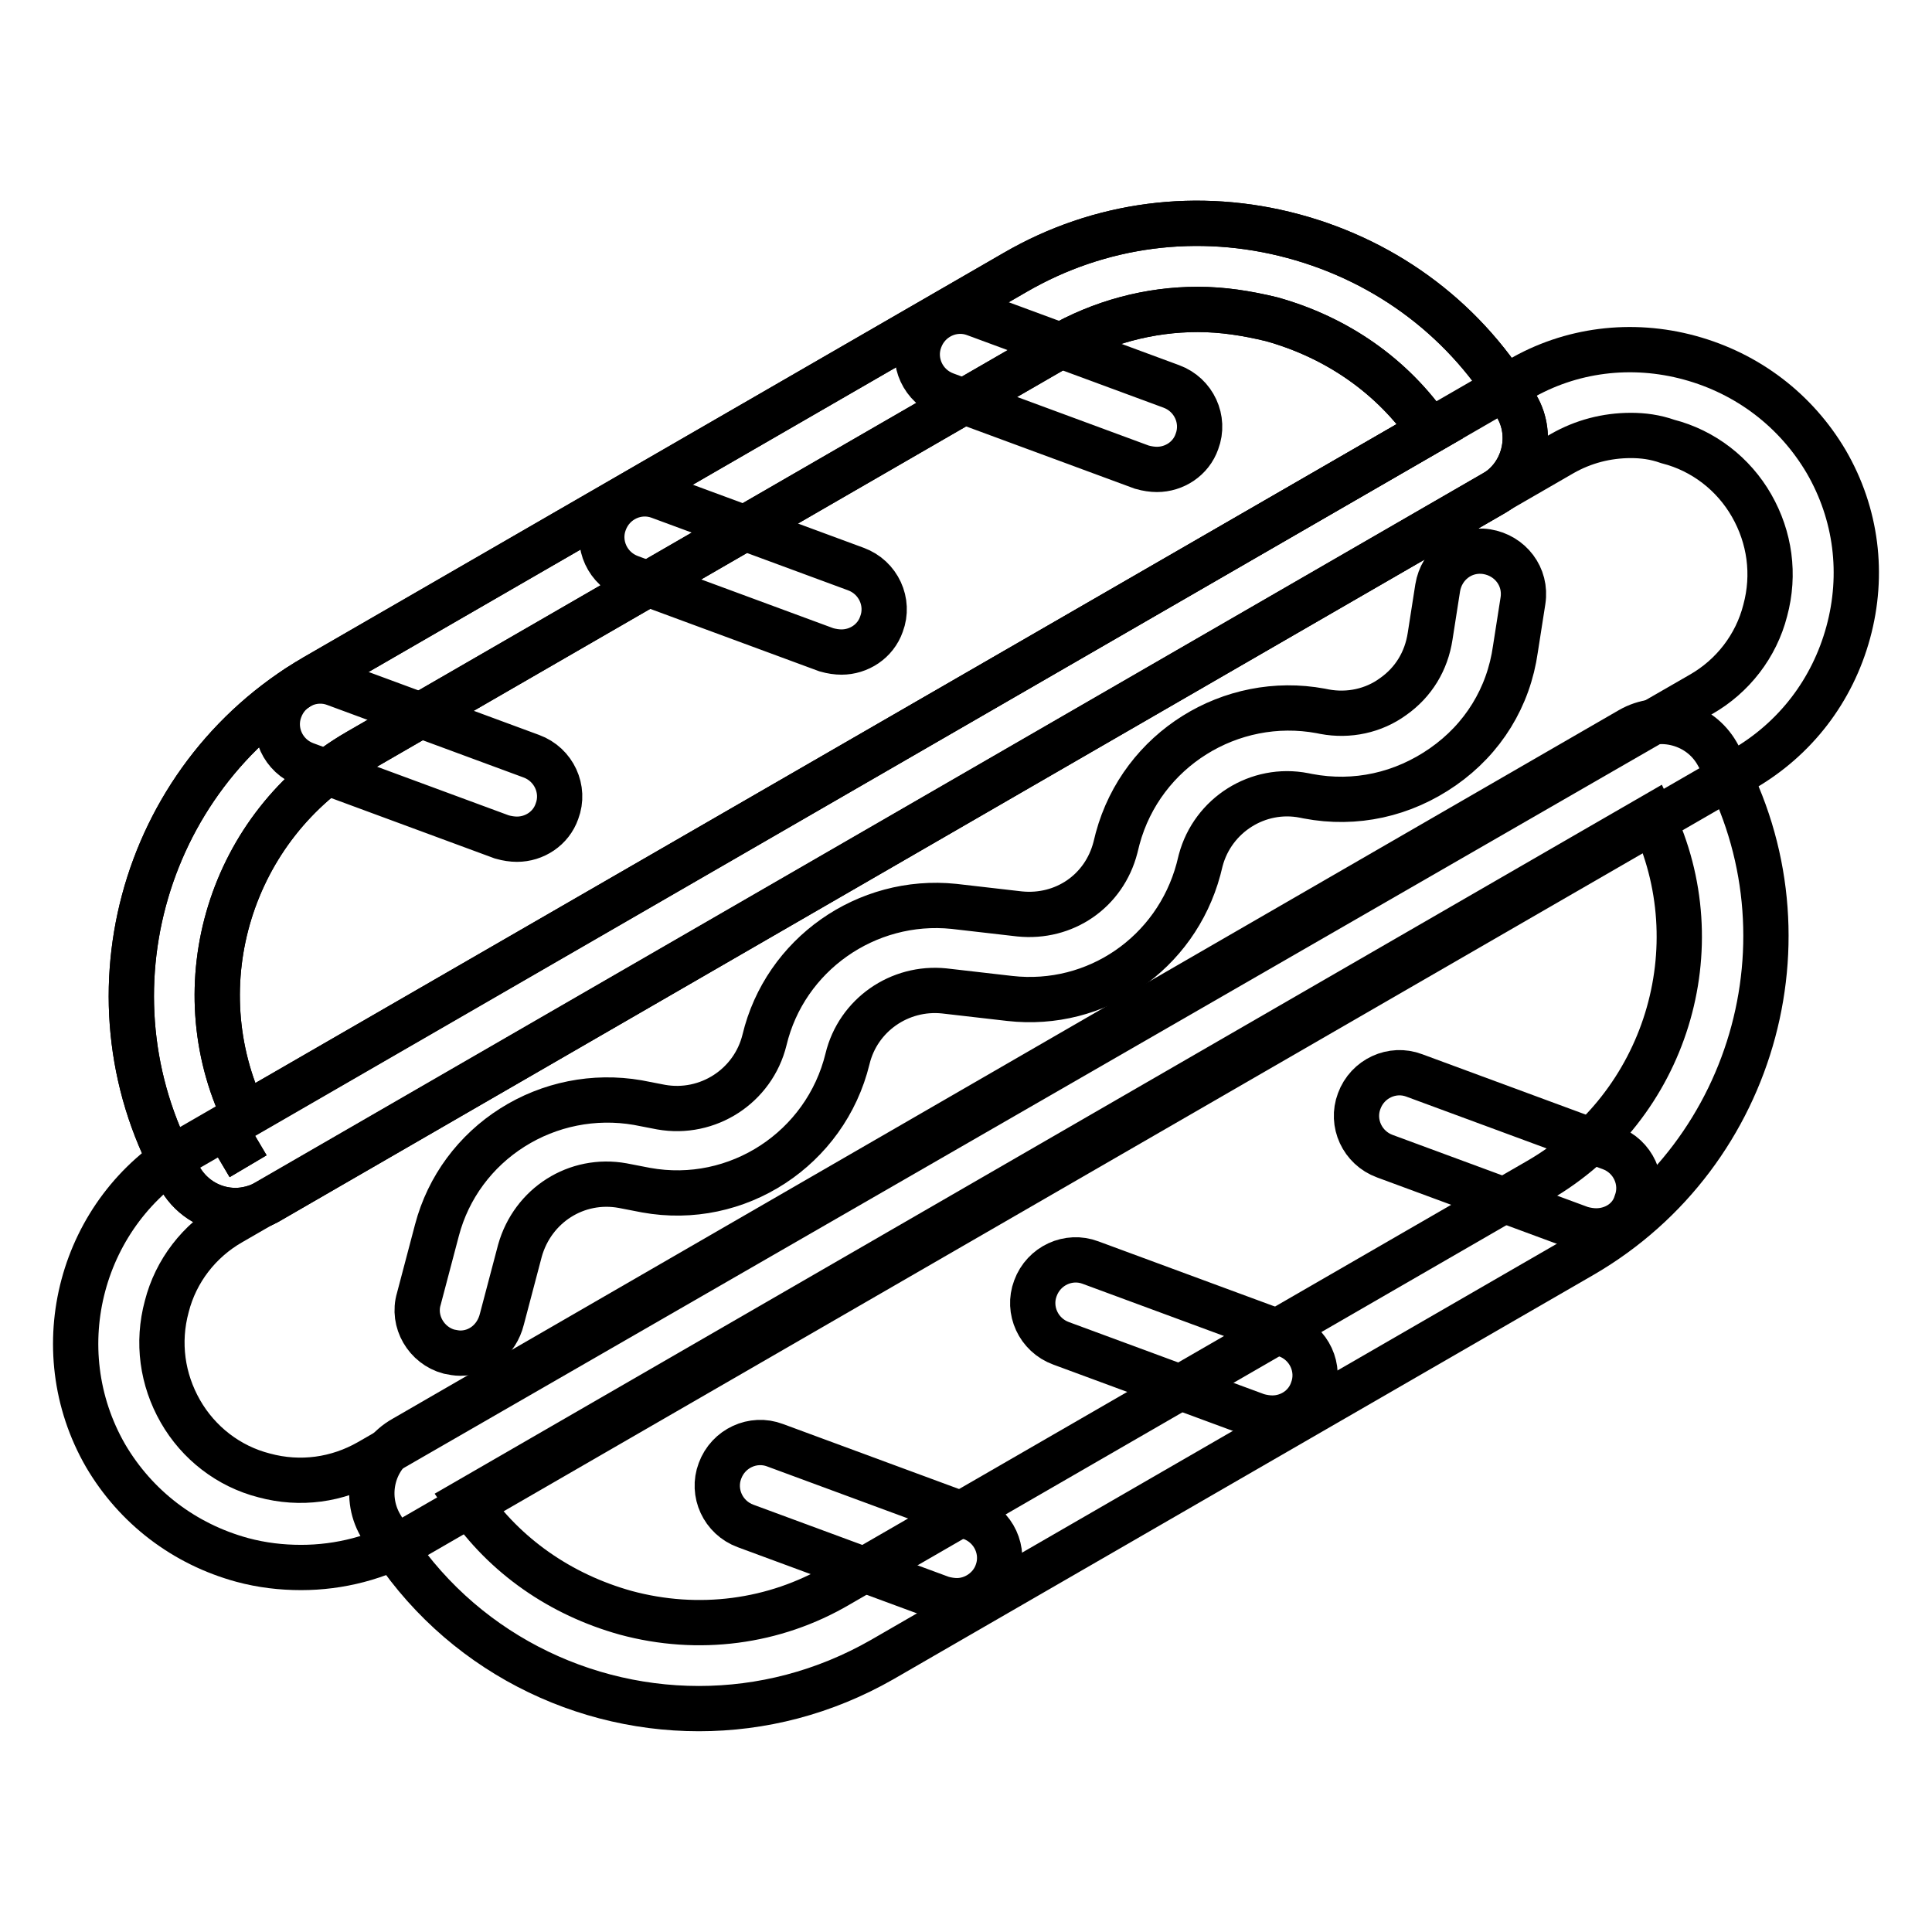
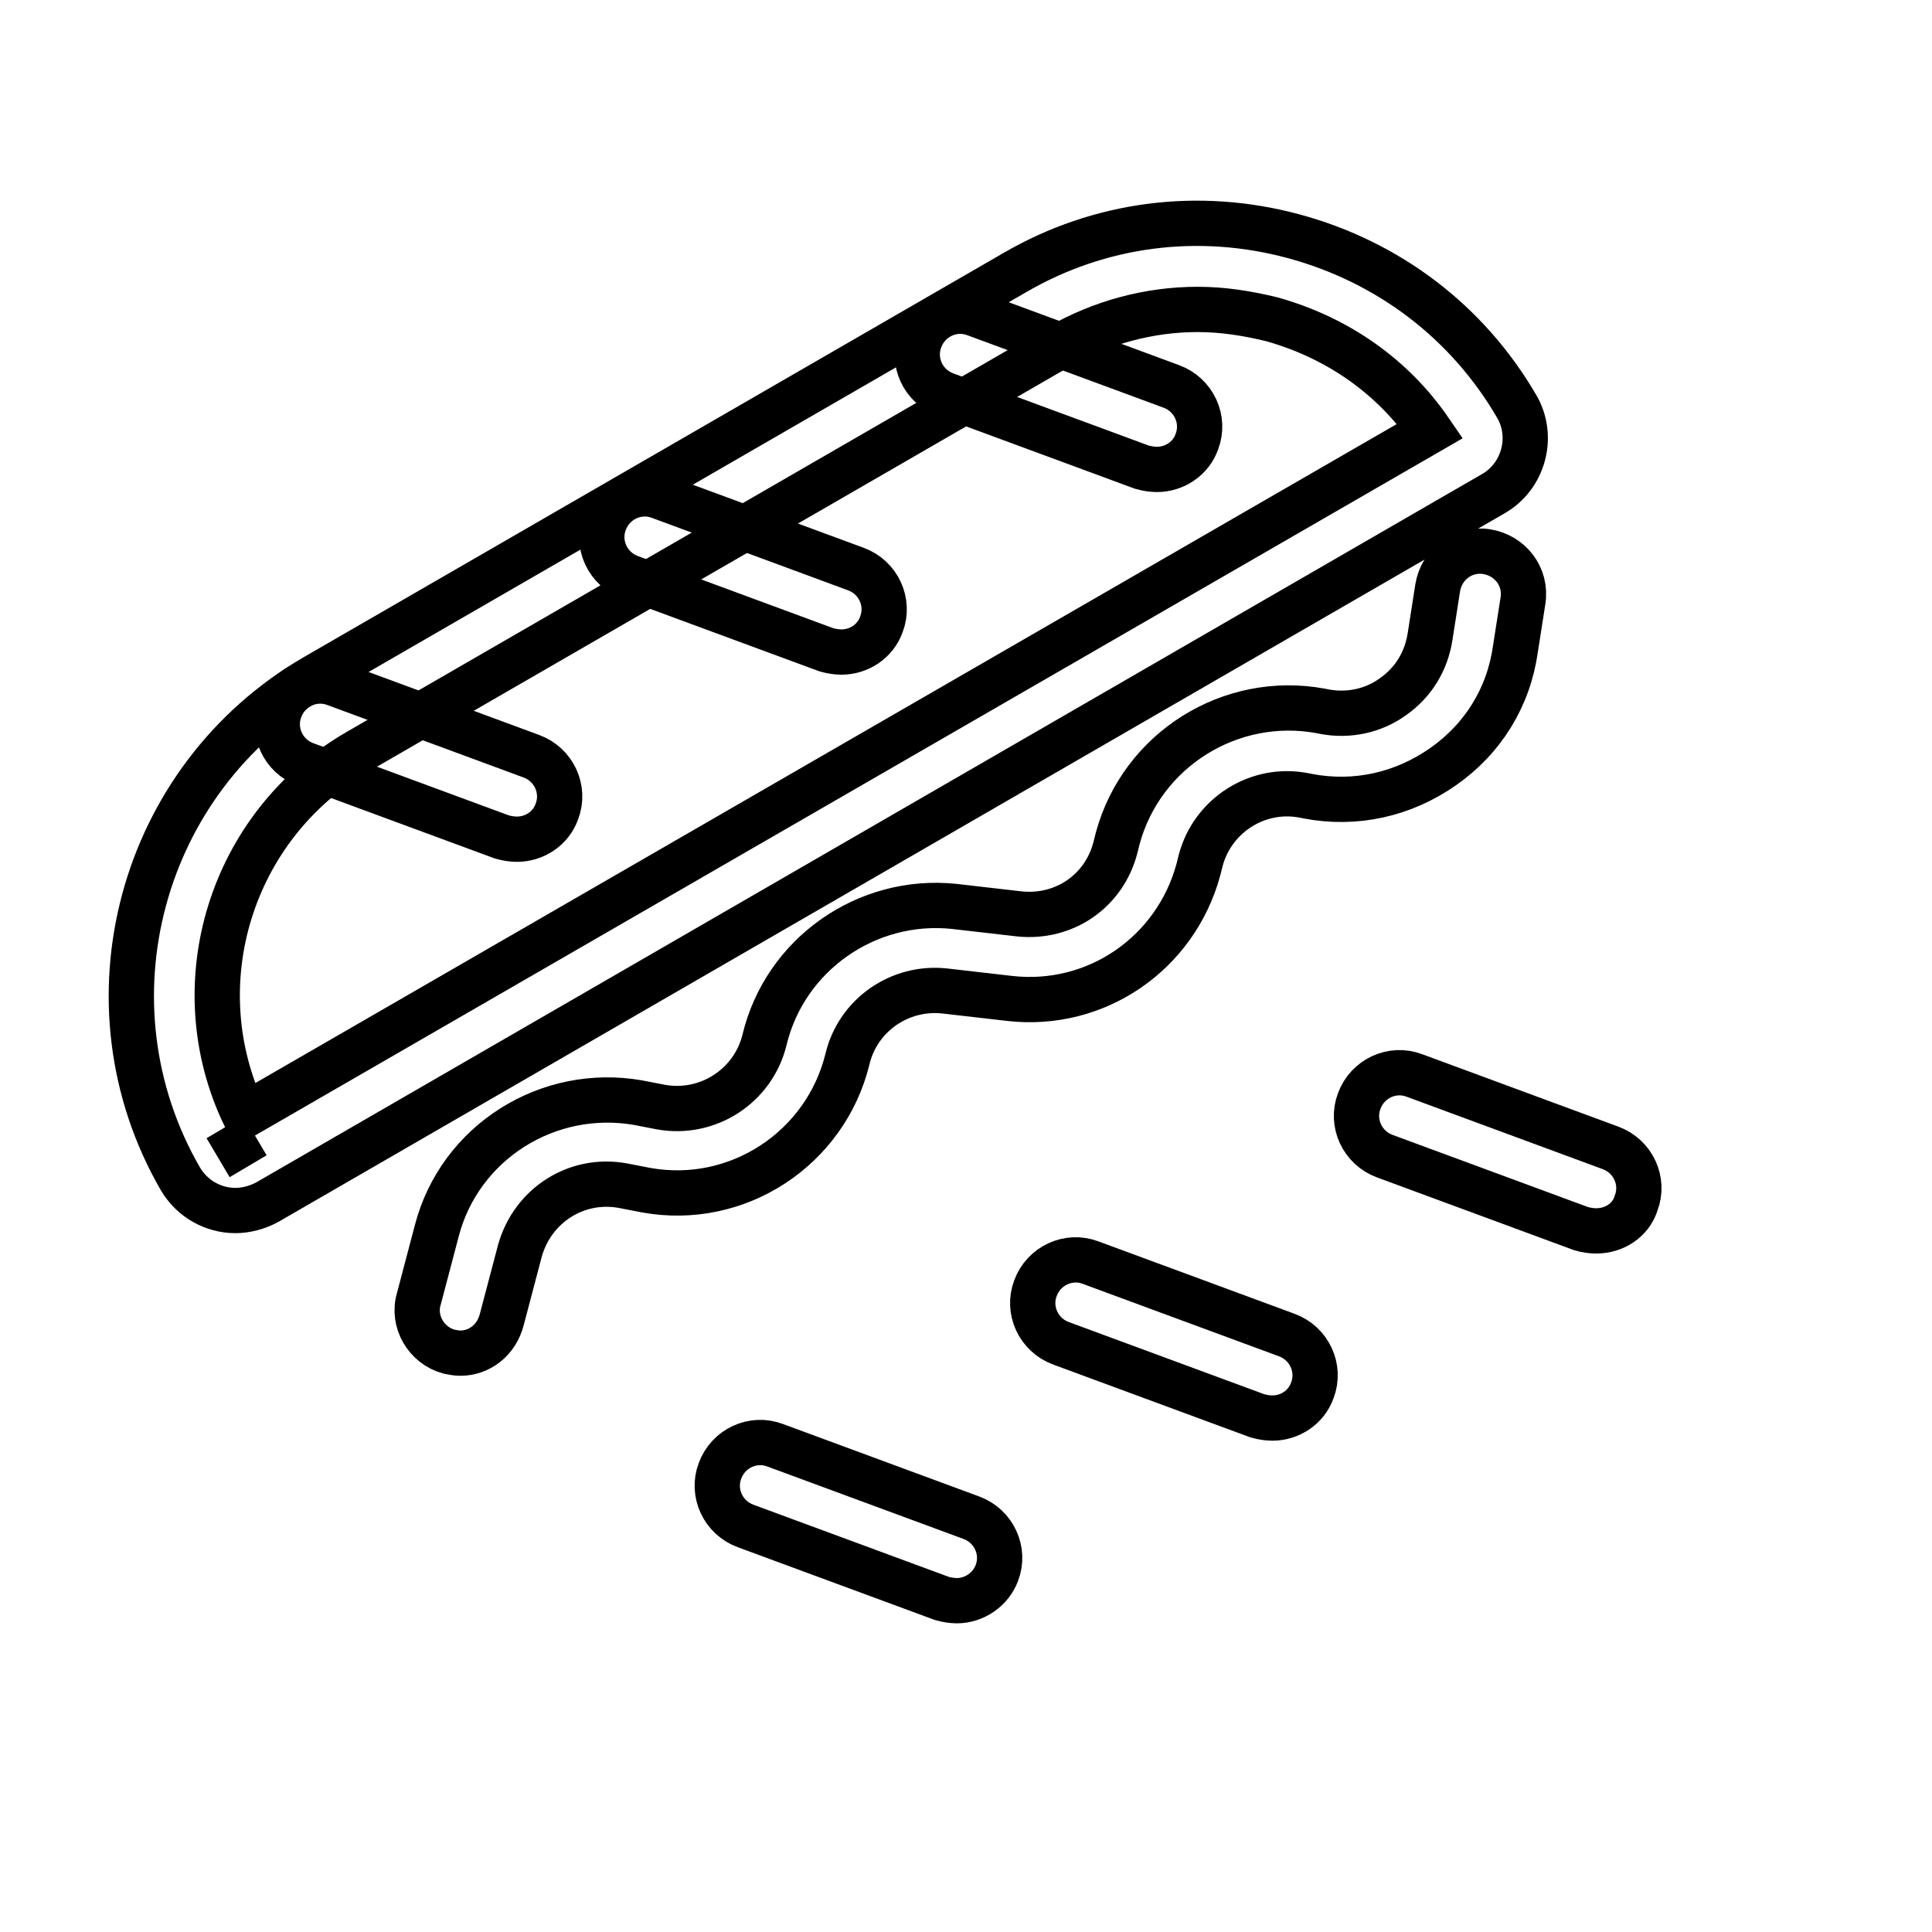
<svg xmlns="http://www.w3.org/2000/svg" version="1.1" x="0px" y="0px" viewBox="0 0 256 256" enable-background="new 0 0 256 256" xml:space="preserve">
  <g>
-     <path stroke-width="6" fill-opacity="0" stroke="#000000" d="M31.2,160.4c-2.9,0-5.7-1.5-7.3-4.2c-13.4-23.2-5.4-53,17.8-66.5l92.8-53.6c11.2-6.5,24.3-8.2,36.9-4.8 c12.6,3.4,23.1,11.4,29.6,22.6c1.1,1.9,1.4,4.2,0.8,6.4c-0.6,2.2-2,4-3.9,5.1L35.4,159.3C34.1,160,32.6,160.4,31.2,160.4z  M33.8,150.5l-4.9,2.9L33.8,150.5z M158.7,41c-6.4,0-12.8,1.7-18.5,5L47.4,99.6c-16.9,9.8-23.3,30.9-15,48.2l157.1-90.7 c-5-7.3-12.4-12.4-21-14.8C165.2,41.5,162,41,158.7,41L158.7,41z M92.6,226.4c-16.8,0-33.2-8.7-42.2-24.3c-2.3-4-1-9.2,3.1-11.5 L216,96.7c1.9-1.1,4.2-1.4,6.4-0.8s4,2,5.1,3.9c13.4,23.2,5.4,53-17.8,66.5l-92.8,53.6C109.2,224.3,100.9,226.4,92.6,226.4 L92.6,226.4z M61.9,198.9c5,7.3,12.4,12.4,21,14.8c9.6,2.6,19.7,1.3,28.2-3.7l92.8-53.6c16.9-9.8,23.3-30.9,15-48.2L61.9,198.9z" />
    <path stroke-width="6" fill-opacity="0" stroke="#000000" d="M31.2,160.4c-2.9,0-5.7-1.5-7.3-4.2c-13.4-23.2-5.4-53,17.8-66.5l92.8-53.6c11.2-6.5,24.3-8.2,36.9-4.8 c12.6,3.4,23.1,11.4,29.6,22.6c1.1,1.9,1.4,4.2,0.8,6.4c-0.6,2.2-2,4-3.9,5.1L35.4,159.3C34.1,160,32.6,160.4,31.2,160.4z  M33.8,150.5l-4.9,2.9L33.8,150.5z M158.7,41c-6.4,0-12.8,1.7-18.5,5L47.4,99.6c-16.9,9.8-23.3,30.9-15,48.2l157.1-90.7 c-5-7.3-12.4-12.4-21-14.8C165.2,41.5,162,41,158.7,41L158.7,41z" />
-     <path stroke-width="6" fill-opacity="0" stroke="#000000" d="M39.9,207.7c-2.6,0-5.2-0.3-7.8-1c-7.7-2.1-14.1-7-18.1-13.8c-8.2-14.2-3.3-32.5,10.9-40.7L201.3,50.3 c6.8-4,14.9-5,22.6-2.9c7.7,2.1,14.1,7,18.1,13.8c4,6.9,5,14.9,2.9,22.6c-2.1,7.7-7,14.1-13.9,18.1L54.6,203.8 C50.1,206.4,45,207.7,39.9,207.7z M216.1,57.7c-3.2,0-6.3,0.8-9.1,2.4L30.6,162c-4.2,2.4-7.3,6.4-8.5,11.1 c-1.3,4.8-0.6,9.7,1.8,13.9c2.4,4.2,6.4,7.3,11.1,8.5c4.8,1.3,9.7,0.6,13.9-1.8L225.4,92c4.2-2.4,7.3-6.4,8.5-11.1 c1.3-4.8,0.6-9.7-1.8-13.9c-2.4-4.2-6.4-7.3-11.1-8.5C219.3,57.9,217.7,57.7,216.1,57.7L216.1,57.7z" />
    <path stroke-width="6" fill-opacity="0" stroke="#000000" d="M61,179.3c-0.5,0-1-0.1-1.5-0.2c-3-0.8-4.9-4-4-7l2.4-9.1c1.5-5.7,5.1-10.5,10-13.6 c4.9-3.1,10.8-4.3,16.6-3.3l3.1,0.6c6.2,1.1,12.2-2.8,13.7-8.9c2.7-11.3,13.5-18.9,25.1-17.7l8.7,1c5.9,0.6,11.2-3,12.7-8.8 l0.3-1.2c3.2-11.8,15-19.1,26.9-16.9l0.5,0.1c3.2,0.6,6.5-0.1,9.1-2c2.7-1.9,4.4-4.7,4.9-8l1-6.4c0.5-3.1,3.3-5.3,6.5-4.8 c3.1,0.5,5.3,3.3,4.8,6.5l-1,6.4c-0.9,6.4-4.3,11.9-9.6,15.6c-5.3,3.7-11.6,5.1-17.9,3.9l-0.5-0.1c-6.1-1.2-12.1,2.6-13.7,8.6 l-0.3,1.2c-3,11.1-13.5,18.4-25,17.1l-8.7-1c-5.9-0.6-11.4,3.2-12.8,9c-2.9,11.9-14.6,19.6-26.7,17.4l-3.1-0.6 c-6.1-1.1-11.9,2.6-13.6,8.6l-2.4,9.1C65.8,177.6,63.5,179.3,61,179.3z M68.5,111.2c-0.6,0-1.3-0.1-2-0.3l-26-9.6 c-3-1.1-4.5-4.4-3.4-7.3c1.1-3,4.4-4.5,7.3-3.4l26,9.6c3,1.1,4.5,4.4,3.4,7.3C73,109.8,70.8,111.2,68.5,111.2z M111.5,86.4 c-0.6,0-1.3-0.1-2-0.3l-26-9.6c-3-1.1-4.5-4.4-3.4-7.3c1.1-3,4.4-4.5,7.3-3.4l26,9.6c3,1.1,4.5,4.4,3.4,7.3 C116,85,113.8,86.4,111.5,86.4z M153.3,62.2c-0.6,0-1.3-0.1-2-0.3l-26-9.6c-3-1.1-4.5-4.4-3.4-7.3c1.1-3,4.4-4.5,7.3-3.4l26,9.6 c3,1.1,4.5,4.4,3.4,7.3C157.8,60.8,155.6,62.2,153.3,62.2L153.3,62.2z" />
    <path stroke-width="6" fill-opacity="0" stroke="#000000" d="M211.5,163.1c-0.6,0-1.3-0.1-2-0.3l-26-9.6c-3-1.1-4.5-4.4-3.4-7.3c1.1-3,4.4-4.5,7.3-3.4l26,9.6 c3,1.1,4.5,4.4,3.4,7.3C216.1,161.7,213.9,163.1,211.5,163.1z M168.6,187.9c-0.6,0-1.3-0.1-2-0.3l-26-9.6c-3-1.1-4.5-4.4-3.4-7.3 c1.1-3,4.4-4.5,7.3-3.4l26,9.6c3,1.1,4.5,4.4,3.4,7.3C173.1,186.5,170.9,187.9,168.6,187.9L168.6,187.9z M126.8,212.1 c-0.6,0-1.3-0.1-2-0.3l-26-9.6c-3-1.1-4.5-4.4-3.4-7.3c1.1-3,4.4-4.5,7.3-3.4l26,9.6c3,1.1,4.5,4.4,3.4,7.3 C131.3,210.6,129.1,212.1,126.8,212.1L126.8,212.1z" />
  </g>
</svg>